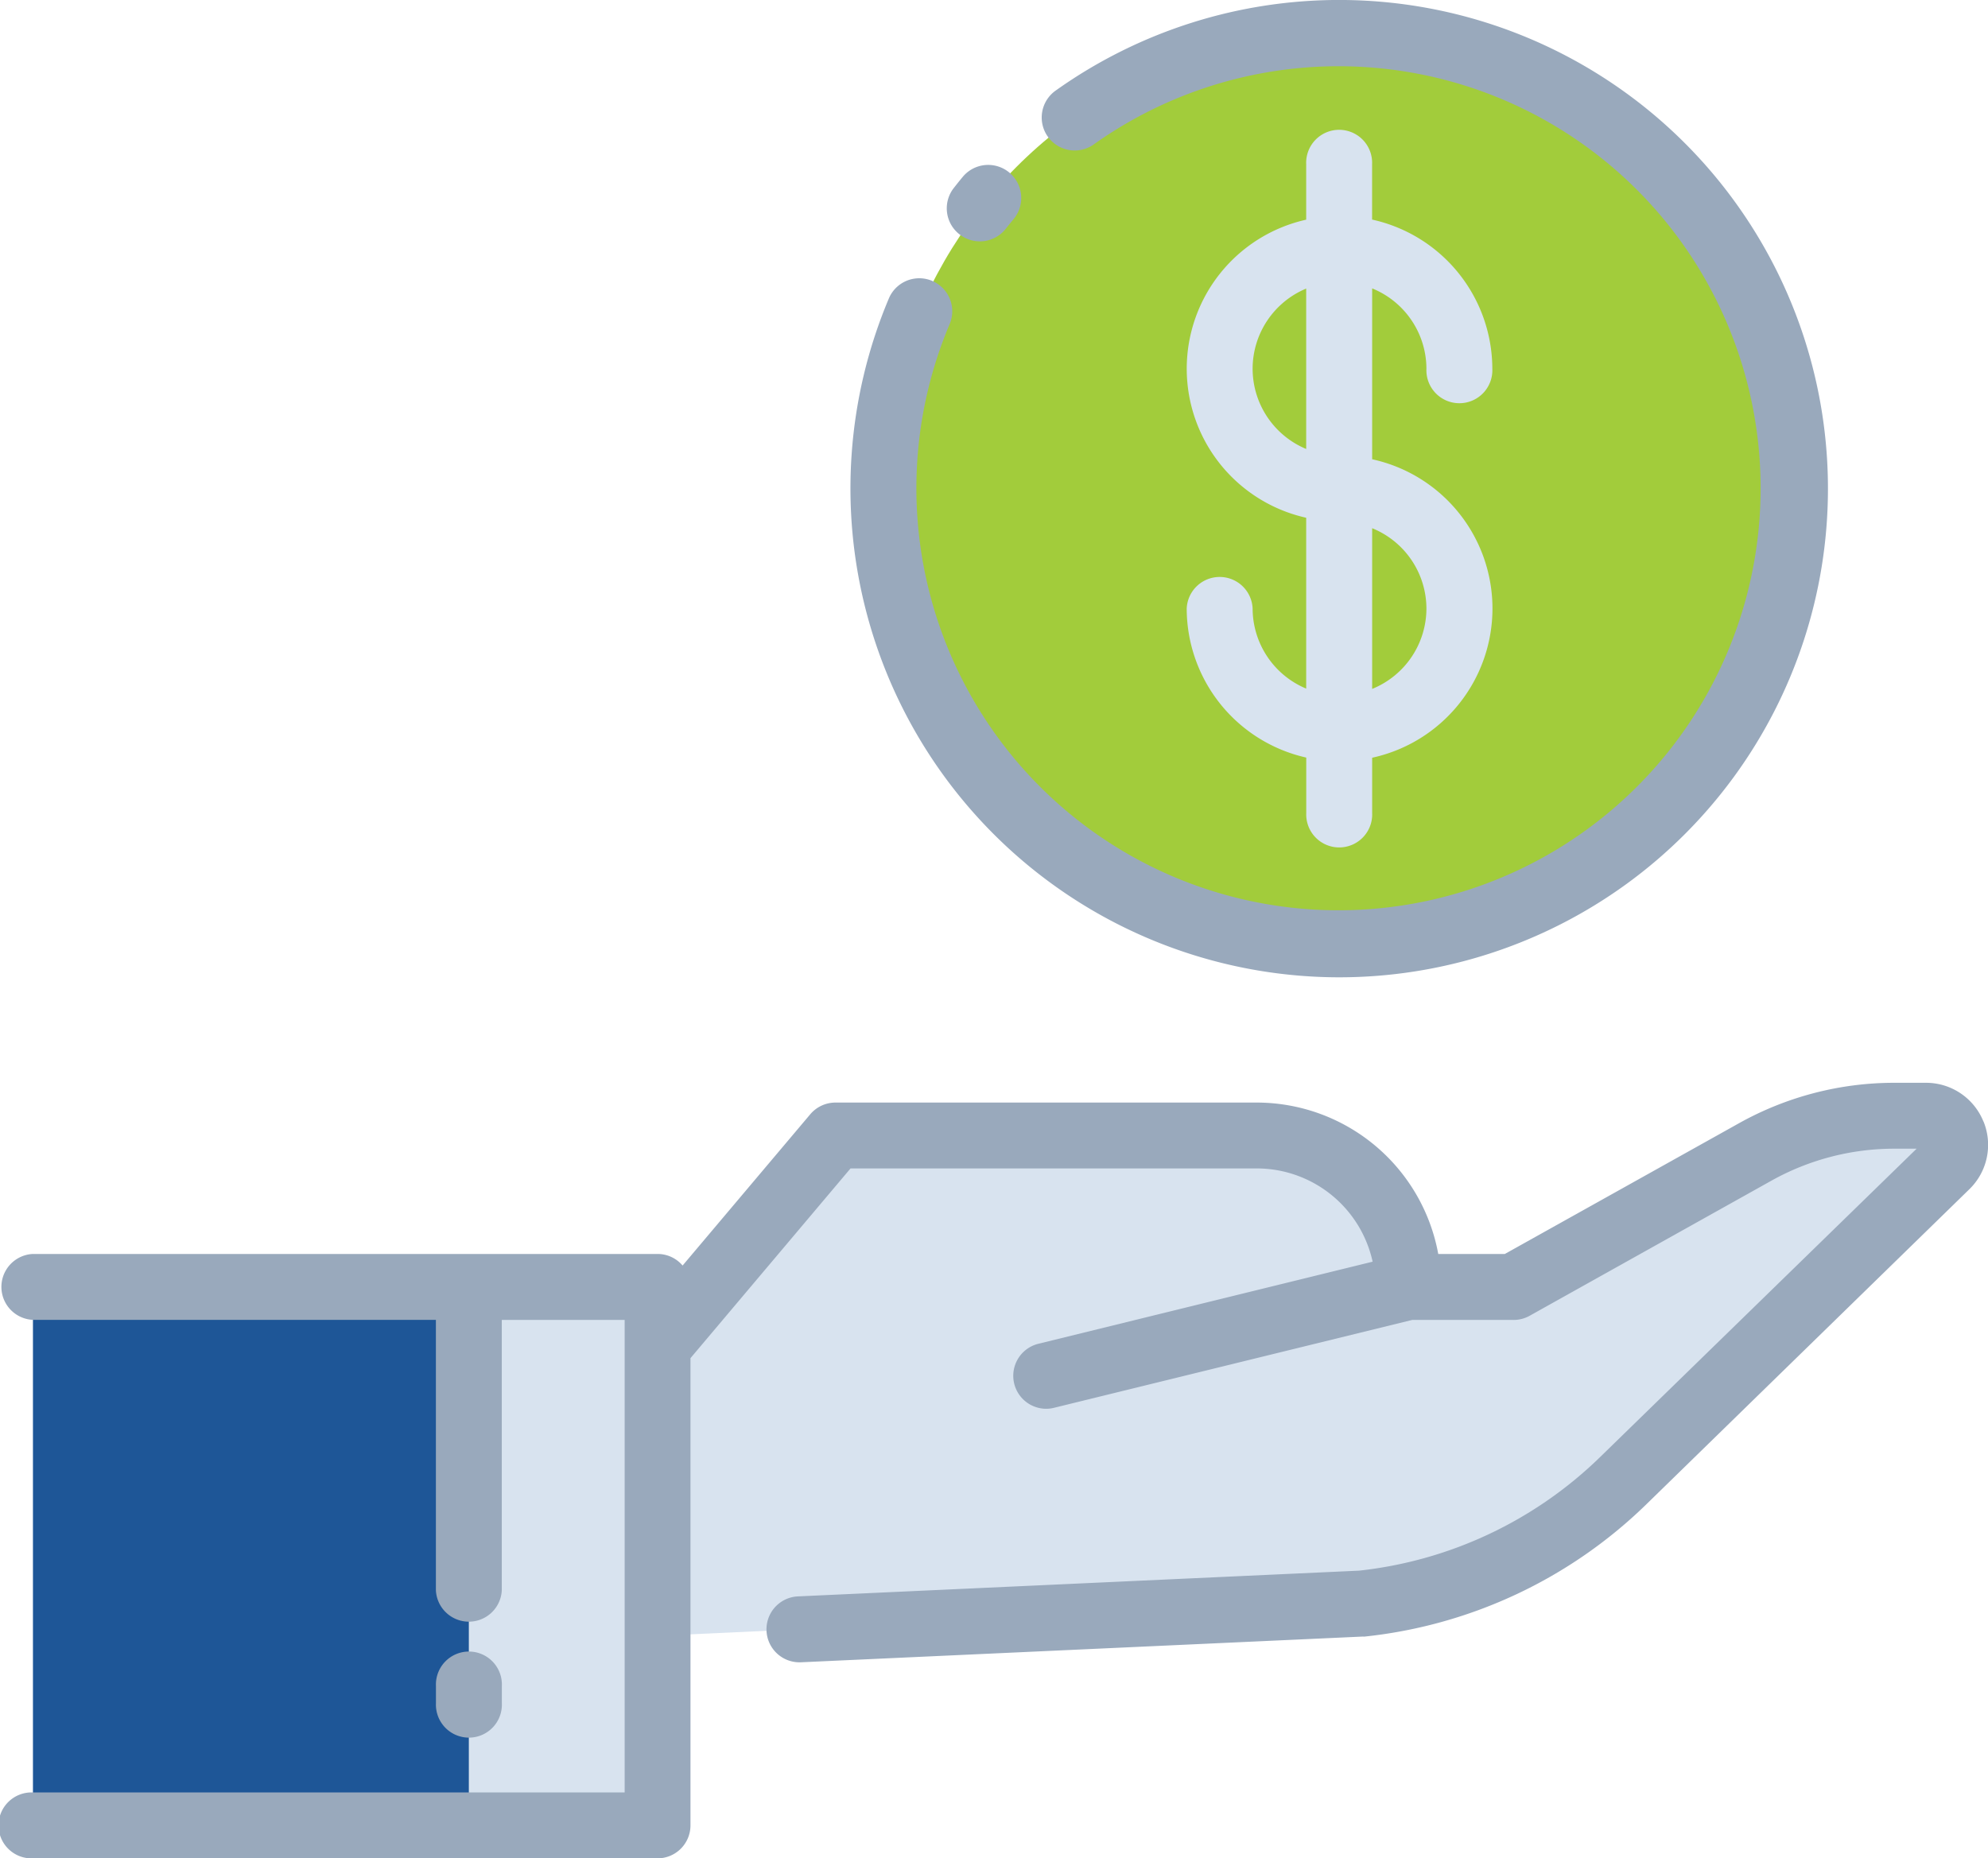
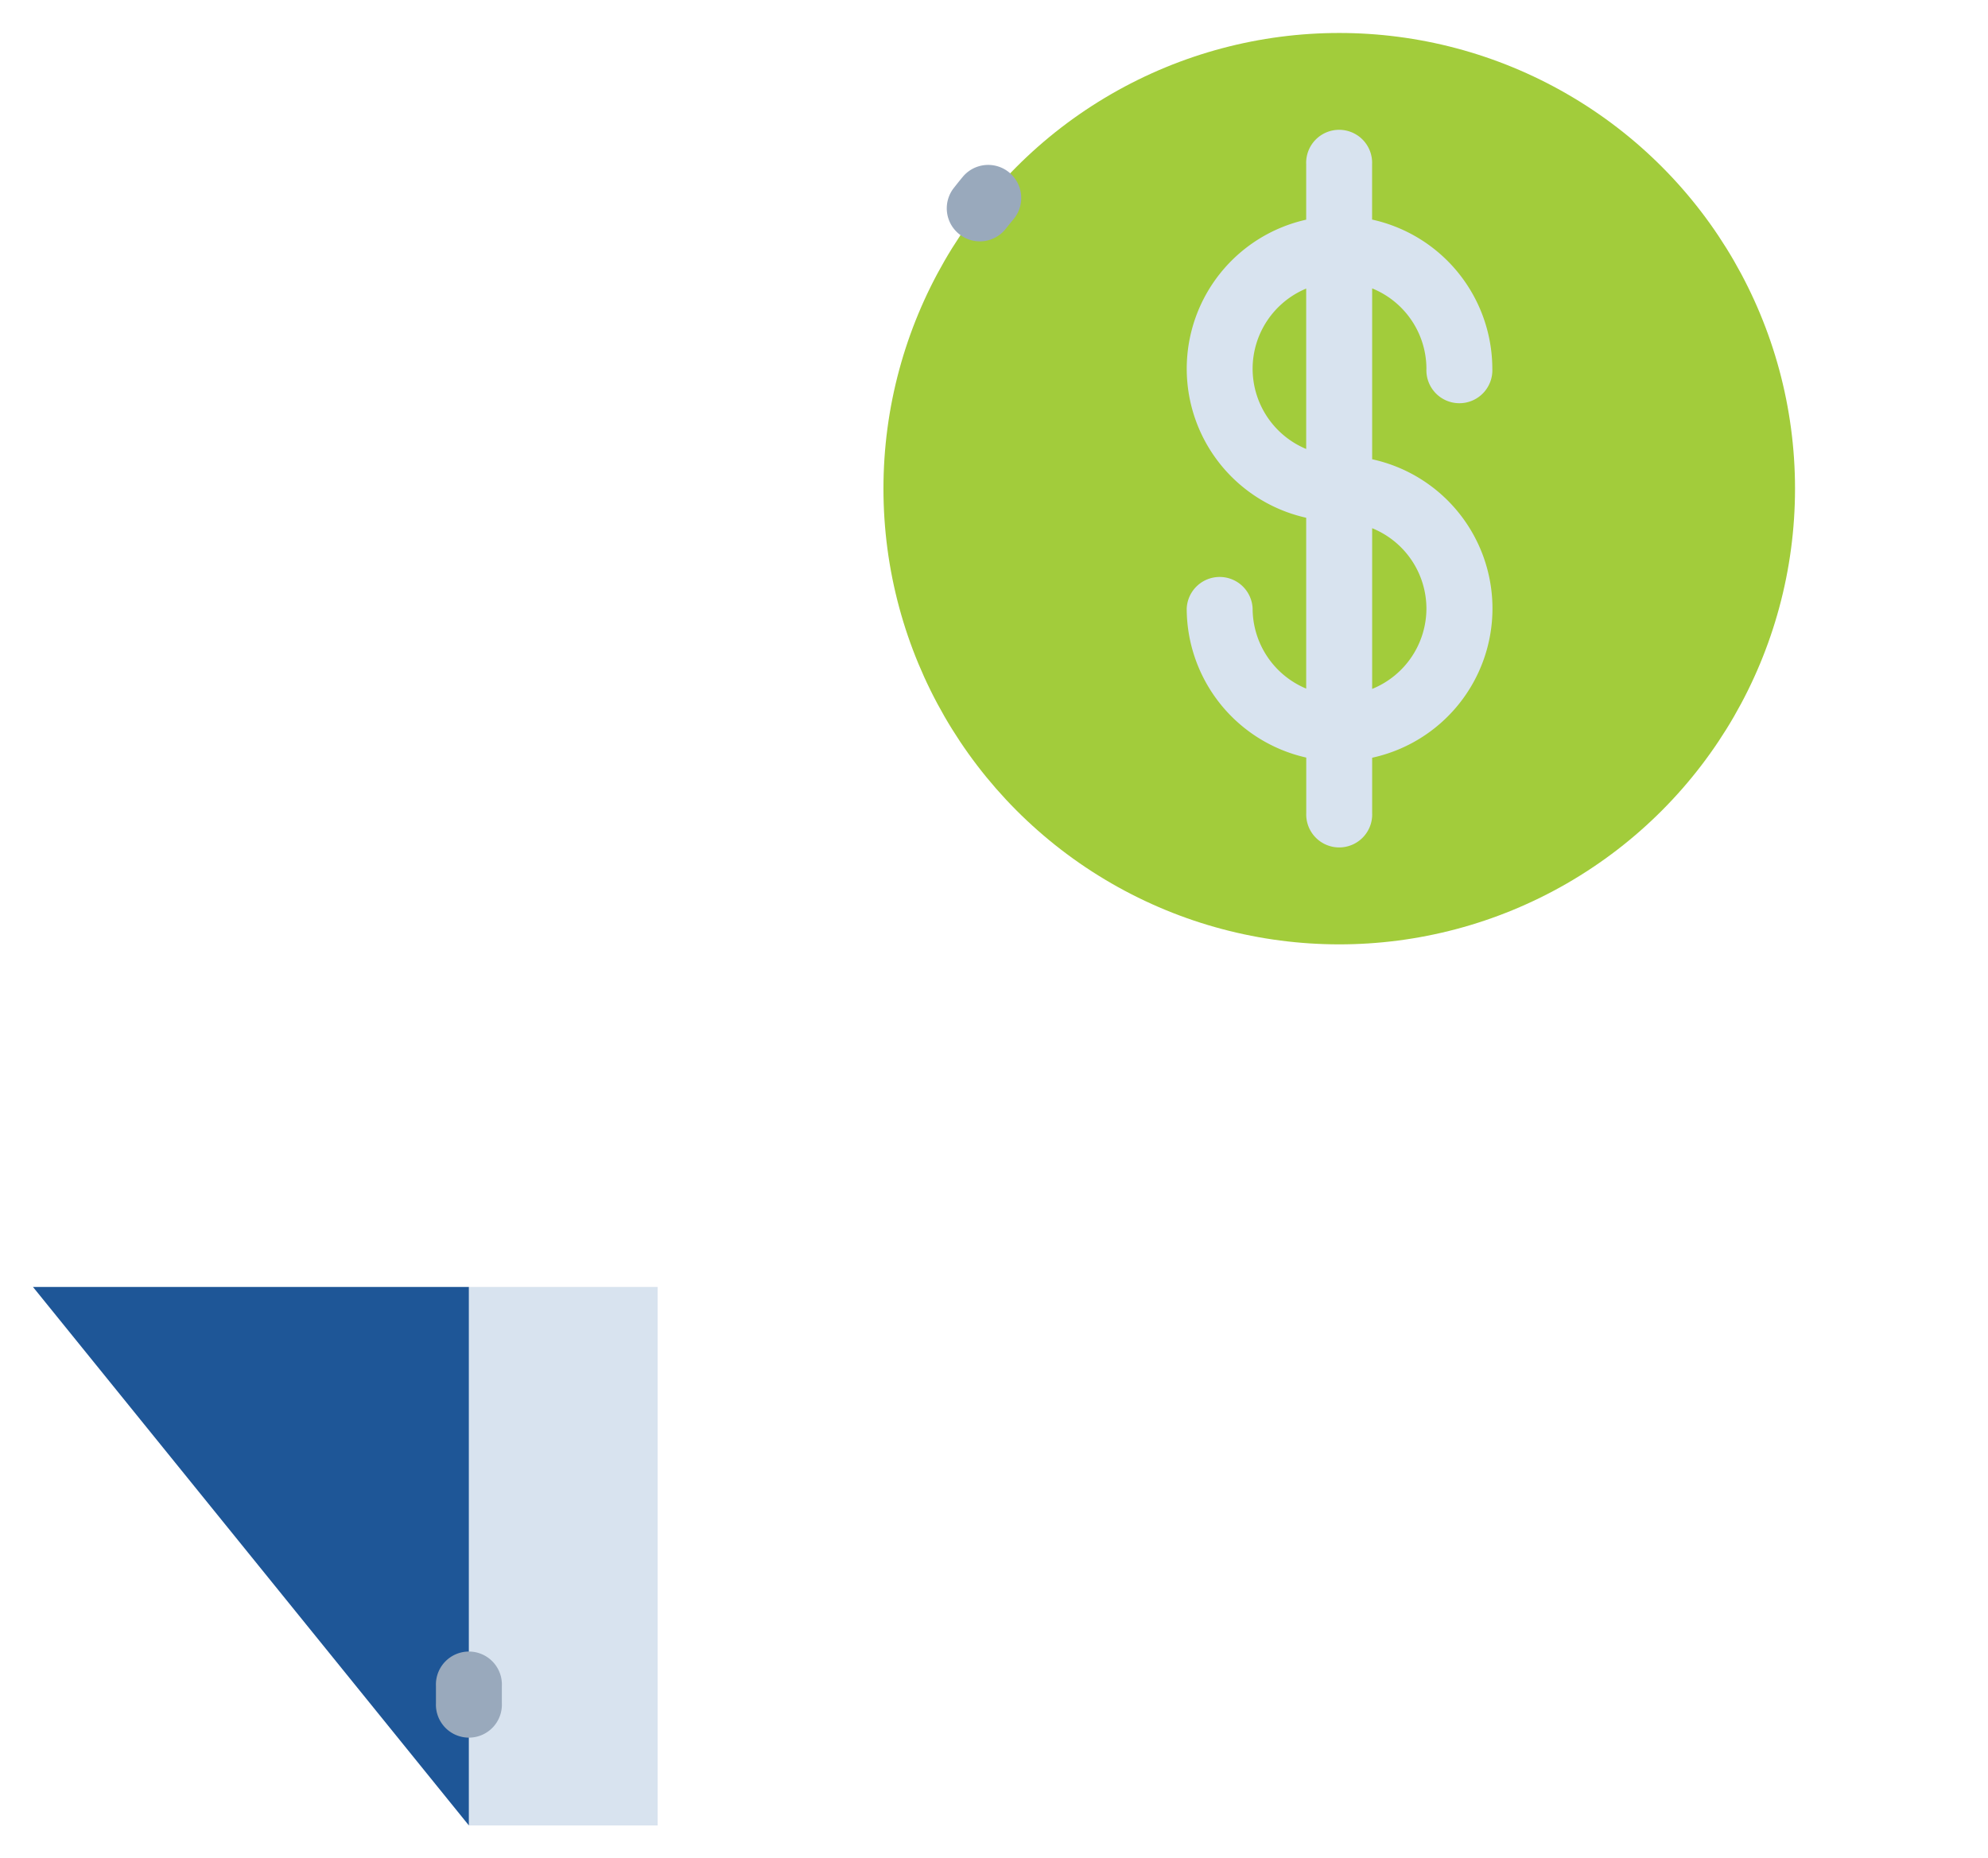
<svg xmlns="http://www.w3.org/2000/svg" width="63.345" height="59.227" viewBox="0 0 63.345 59.227">
  <g id="loan" transform="translate(-11.25 -14.682)">
-     <path id="Path_2805" data-name="Path 2805" d="M46.147,81.245l5.665-6.714H65.239a4.825,4.825,0,0,1,4.825,4.825h3.357l7.694-4.3A9.07,9.07,0,0,1,85.539,73.9H86.56a.927.927,0,0,1,.647,1.591l-10.3,10.048a14.03,14.03,0,0,1-8.328,3.907l-22.433,1.03Z" transform="translate(-13.943 -23.66)" fill="#d8e3ef" />
    <path id="Path_2806" data-name="Path 2806" d="M36.131,82.987h6.014v17.162H36.131Z" transform="translate(-9.941 -27.29)" fill="#d8e3ef" />
-     <path id="Path_2807" data-name="Path 2807" d="M13,82.987H26.89v17.162H13Z" transform="translate(-0.7 -27.29)" fill="#1e5697" />
+     <path id="Path_2807" data-name="Path 2807" d="M13,82.987H26.89v17.162Z" transform="translate(-0.7 -27.29)" fill="#1e5697" />
    <circle id="Ellipse_85" data-name="Ellipse 85" cx="14.523" cy="14.523" r="14.523" transform="translate(39.4 15.733)" fill="#a2cc3b" />
    <g id="Group_428" data-name="Group 428" transform="translate(11.25 14.682)">
-       <path id="Path_2808" data-name="Path 2808" d="M74.449,73.385a1.97,1.97,0,0,0-1.833-1.233H71.6a10.142,10.142,0,0,0-4.936,1.287L59.2,77.607H57.078A5.885,5.885,0,0,0,51.3,72.782H37.868a1.053,1.053,0,0,0-.8.373L33,77.976a1.044,1.044,0,0,0-.793-.369H12.3a1.051,1.051,0,0,0,0,2.1H25.139v8.614a1.051,1.051,0,0,0,2.1,0V79.709h3.915v15.06H12.3a1.051,1.051,0,1,0,0,2.1H32.2a1.051,1.051,0,0,0,1.051-1.051V80.928l5.1-6.047H51.3a3.783,3.783,0,0,1,3.687,2.972L44.334,80.47a1.051,1.051,0,0,0,.249,2.071,1.038,1.038,0,0,0,.252-.031l11.412-2.8h3.23a1.05,1.05,0,0,0,.513-.133l7.694-4.3A8.028,8.028,0,0,1,71.6,74.252h.721L62.229,84.086A13.024,13.024,0,0,1,54.555,87.7l-17.894.821a1.051,1.051,0,0,0,.047,2.1h.049L54.683,89.8a.243.243,0,0,0,.06,0,15.136,15.136,0,0,0,8.951-4.2L74,75.545a1.971,1.971,0,0,0,.452-2.16Z" transform="translate(-11.25 -37.643)" fill="#99a9bc" />
      <path id="Path_2809" data-name="Path 2809" d="M36.482,104.018v-.55a1.051,1.051,0,1,0-2.1,0v.55a1.051,1.051,0,1,0,2.1,0Z" transform="translate(-20.491 -49.736)" fill="#99a9bc" />
-       <path id="Path_2810" data-name="Path 2810" d="M71.954,45.829a15.574,15.574,0,1,0-9.023-28.269,1.051,1.051,0,1,0,1.219,1.712,13.45,13.45,0,1,1-4.61,5.739,1.051,1.051,0,0,0-1.936-.819A15.582,15.582,0,0,0,71.955,45.829Z" transform="translate(-29.281 -14.682)" fill="#99a9bc" />
      <path id="Path_2811" data-name="Path 2811" d="M61.9,25.652a1.051,1.051,0,0,0,1.475-.184c.08-.1.163-.205.247-.306A1.051,1.051,0,0,0,62,23.818c-.1.12-.195.24-.289.36A1.051,1.051,0,0,0,61.9,25.652Z" transform="translate(-31.324 -18.181)" fill="#99a9bc" />
      <path id="Path_2812" data-name="Path 2812" d="M76.321,36.859a1.051,1.051,0,0,0-2.1,0,4.877,4.877,0,0,0,3.809,4.751v1.767a1.051,1.051,0,1,0,2.1,0V41.615a4.867,4.867,0,0,0,0-9.512V26.657a2.771,2.771,0,0,1,1.729,2.563,1.051,1.051,0,1,0,2.1,0,4.877,4.877,0,0,0-3.831-4.756V22.7a1.051,1.051,0,1,0-2.1,0v1.767a4.867,4.867,0,0,0,0,9.5v5.445a2.773,2.773,0,0,1-1.707-2.555Zm5.538,0a2.77,2.77,0,0,1-1.729,2.563V34.3a2.769,2.769,0,0,1,1.729,2.562Zm-5.538-7.64a2.771,2.771,0,0,1,1.707-2.556v5.112A2.774,2.774,0,0,1,76.321,29.219Z" transform="translate(-36.408 -17.466)" fill="#d8e3ef" />
    </g>
  </g>
</svg>